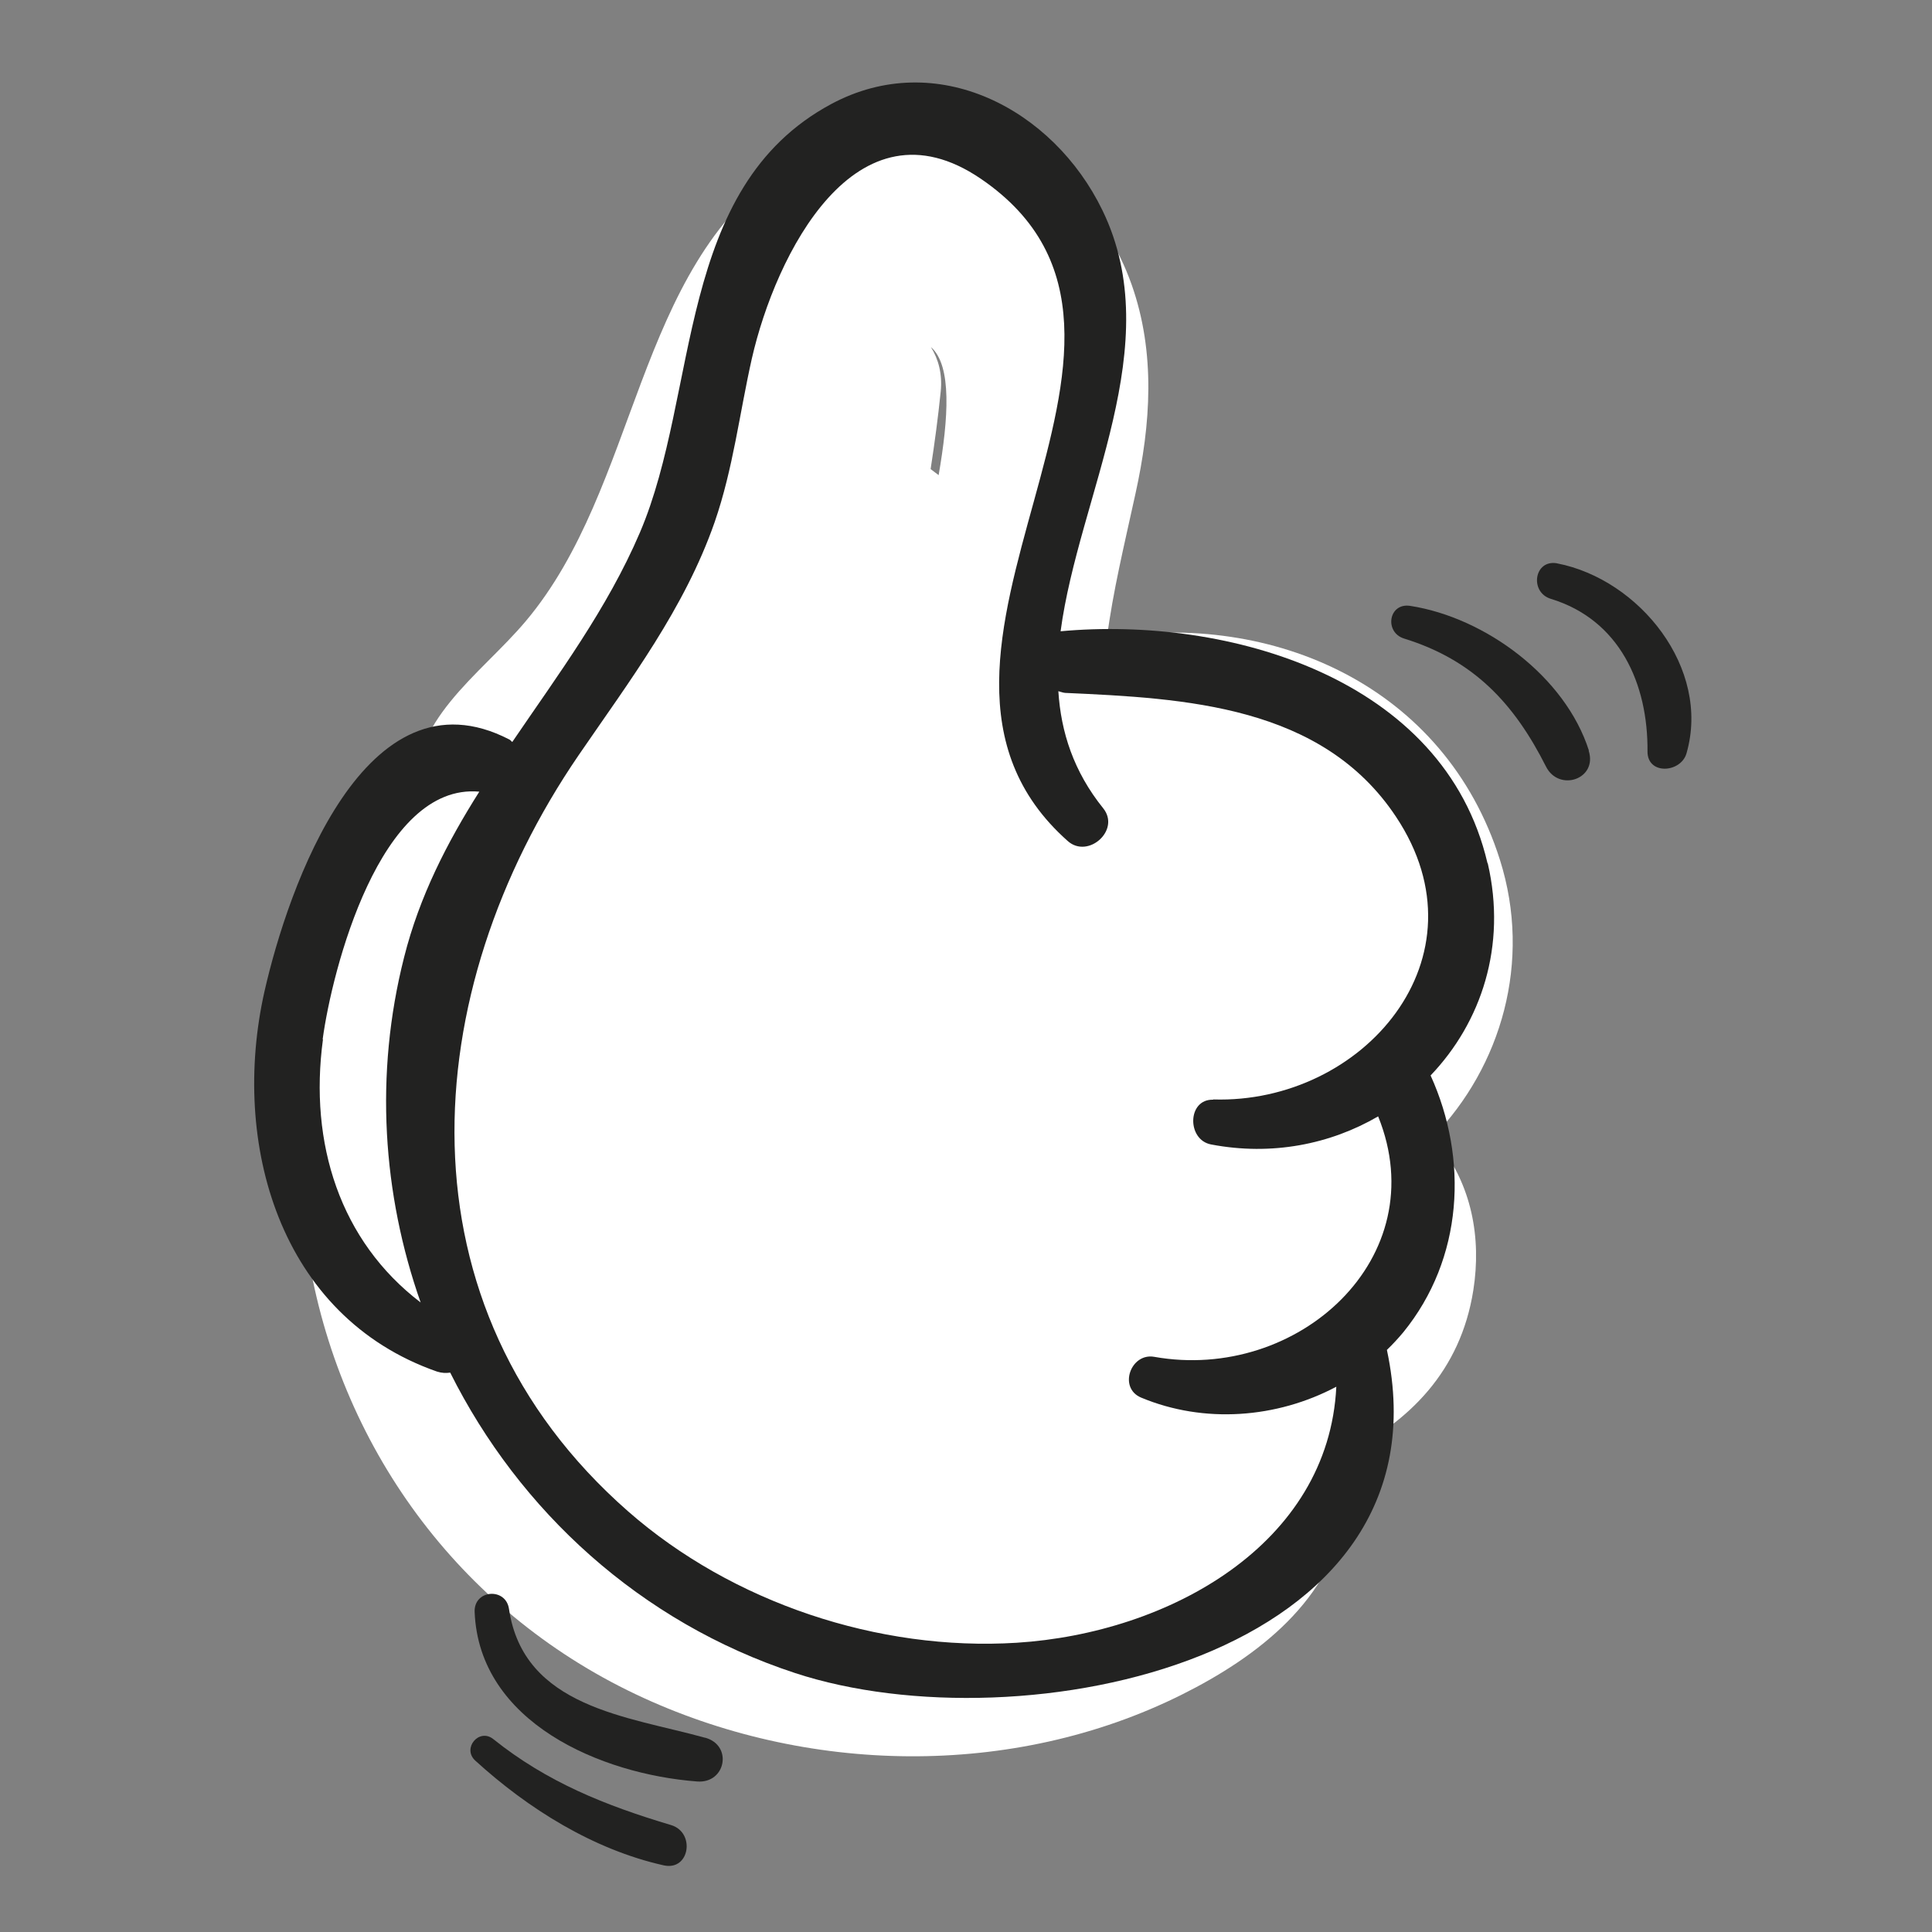
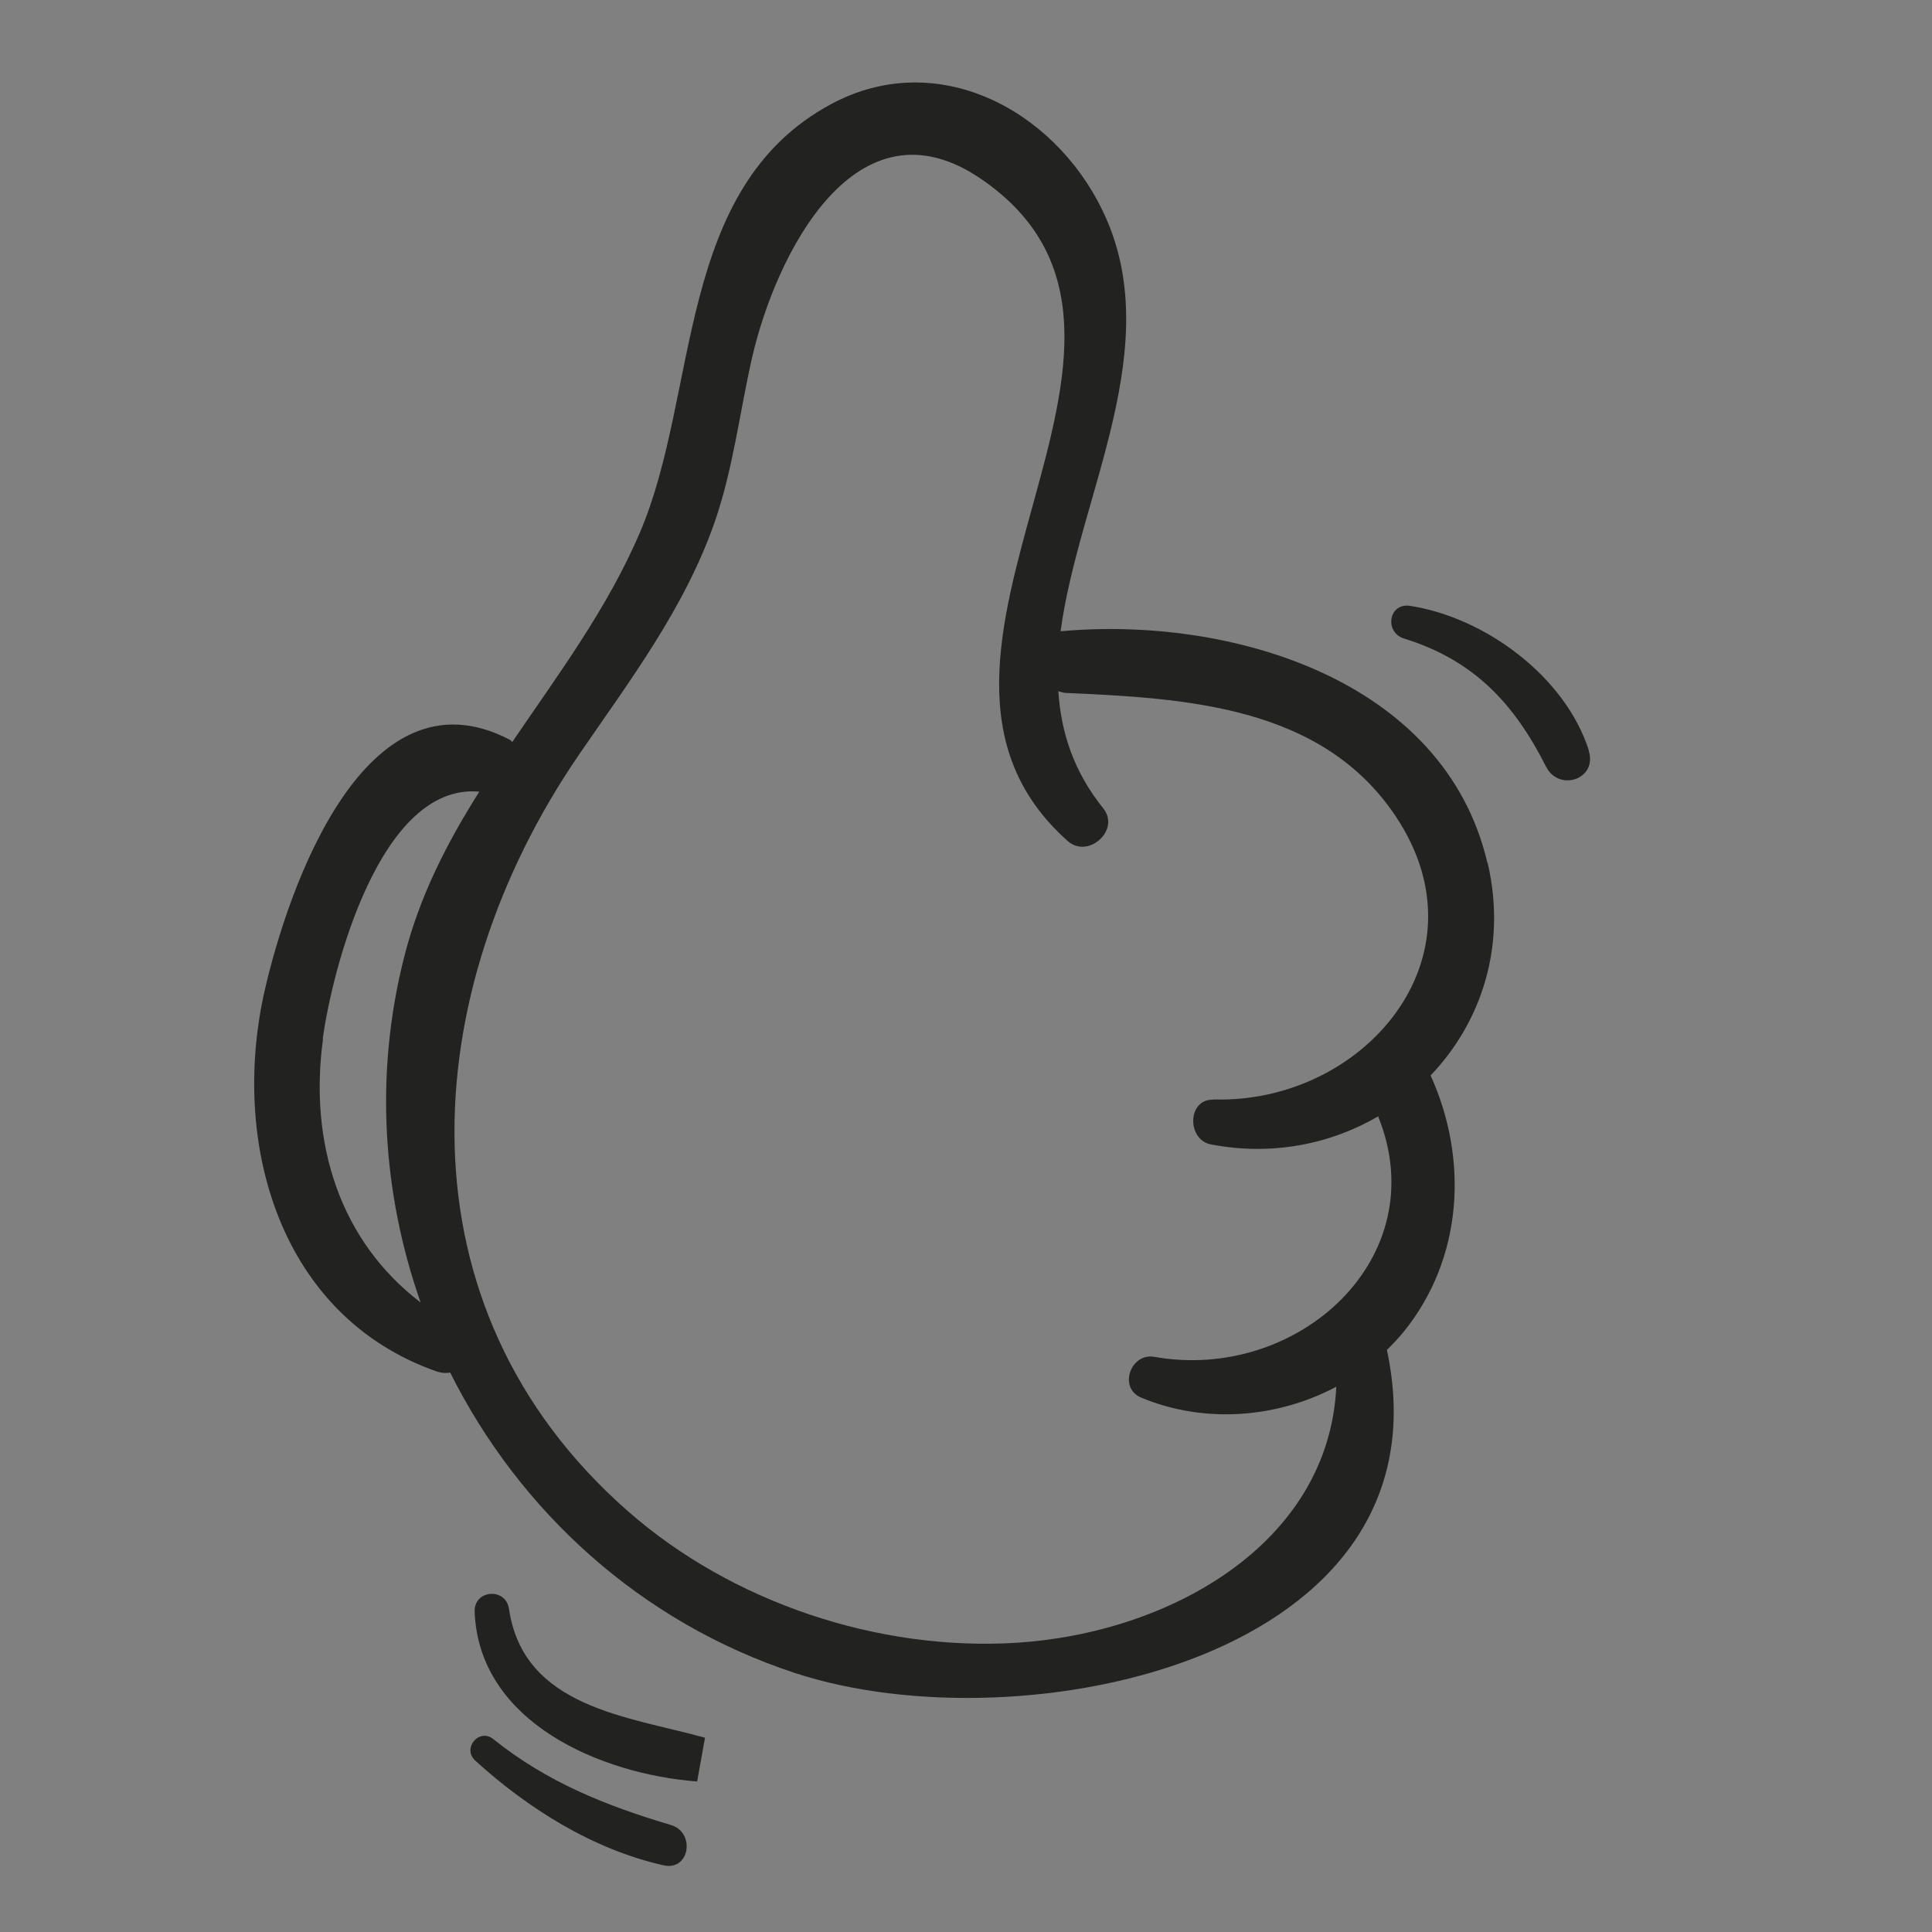
<svg xmlns="http://www.w3.org/2000/svg" width="55" height="55" viewBox="0 0 55 55" fill="none">
  <rect x="0" y="0" width="55" height="55" fill="#808080" stroke="none" />
  <g clip-path="url(#clip0_261_1943)">
-     <path d="M40.801 32.36C42.732 30.363 43.619 27.379 42.699 24.475C41.131 19.523 36.239 17.407 31.513 18.153C31.682 16.841 32 15.537 32.324 14.056C32.761 12.076 32.902 10.043 32.214 8.098C30.72 3.904 26.077 2.198 22.338 4.751C18.057 7.67 18.201 13.846 14.964 17.687C13.654 19.241 11.624 20.503 11.812 22.811C11.817 22.875 11.823 22.938 11.835 23C8.868 26.273 8.089 31.458 8.76 35.653C9.639 41.154 13.054 45.838 18.097 48.232C22.926 50.525 28.834 50.645 33.649 48.24C35.782 47.174 37.949 45.538 38.309 43.012C38.389 42.466 38.37 41.915 38.281 41.391C40.114 40.472 41.577 39.04 41.942 36.733C42.179 35.231 41.892 33.732 40.937 32.533C40.89 32.48 40.849 32.427 40.802 32.374L40.801 32.36ZM26.721 13.526C26.645 13.469 26.569 13.411 26.493 13.354C26.606 12.621 26.705 11.883 26.781 11.139C26.83 10.645 26.715 10.223 26.501 9.88C27.107 10.409 26.999 11.921 26.721 13.526Z" fill="white" />
    <path d="M42.345 24.57C41.111 19.291 34.946 17.534 30.193 17.971C30.711 14.091 33.252 9.835 31.384 5.987C29.983 3.097 26.662 1.353 23.663 2.962C19.215 5.35 19.923 11.171 18.216 15.162C17.286 17.335 15.89 19.201 14.584 21.122C14.554 21.104 14.537 21.07 14.5 21.052C10.402 18.93 8.199 25.268 7.529 28.225C6.559 32.535 7.948 37.474 12.438 39.045C12.576 39.089 12.697 39.093 12.816 39.075C14.783 43.007 18.222 46.18 22.637 47.629C29.081 49.745 41.366 47.245 39.482 38.429C39.645 38.273 39.801 38.104 39.948 37.928C41.657 35.829 41.806 32.995 40.726 30.616C42.168 29.107 42.899 26.931 42.353 24.576L42.345 24.57ZM9.186 29.583C9.453 27.617 10.815 22.281 13.645 22.537C12.729 23.985 11.942 25.514 11.505 27.247C10.656 30.588 10.891 33.999 11.975 37.079C9.682 35.331 8.793 32.552 9.194 29.589L9.186 29.583ZM34.535 31.306C33.796 31.286 33.784 32.449 34.476 32.58C36.206 32.911 37.871 32.574 39.233 31.781C40.861 35.807 36.947 39.353 32.858 38.626C32.188 38.508 31.829 39.51 32.484 39.786C34.279 40.536 36.349 40.376 38.042 39.477C37.825 43.961 33.283 46.492 28.941 46.766C25.007 47.011 20.846 45.624 17.883 43.027C11.219 37.188 11.841 28.259 16.48 21.488C17.932 19.369 19.489 17.319 20.345 14.863C20.871 13.342 21.052 11.767 21.404 10.205C22.076 7.262 24.359 2.66 27.925 5.091C34.604 9.653 24.456 18.671 30.396 23.942C30.973 24.459 31.907 23.633 31.406 23.01C30.563 21.964 30.203 20.84 30.129 19.677C30.195 19.693 30.246 19.717 30.318 19.725C33.734 19.879 37.635 20.077 39.742 23.252C42.411 27.265 38.799 31.429 34.541 31.299L34.535 31.306Z" fill="#222221" />
    <path d="M45.233 21.368C44.56 19.258 42.279 17.579 40.145 17.248C39.527 17.154 39.403 18.001 39.971 18.178C41.953 18.791 43.103 20.023 44.011 21.822C44.38 22.555 45.489 22.182 45.226 21.369L45.233 21.368Z" fill="#222221" />
-     <path d="M44.335 16.038C43.672 15.912 43.535 16.859 44.147 17.047C46.113 17.647 46.917 19.469 46.901 21.392C46.897 22.073 47.855 22.003 48.012 21.443C48.707 19.022 46.671 16.493 44.328 16.038L44.335 16.038Z" fill="#222221" />
-     <path d="M20.07 49.47C17.883 48.86 14.906 48.617 14.49 45.804C14.4 45.181 13.485 45.254 13.512 45.89C13.639 49.04 17.113 50.508 19.846 50.715C20.659 50.779 20.869 49.69 20.077 49.469L20.07 49.47Z" fill="#222221" />
+     <path d="M20.07 49.47C17.883 48.86 14.906 48.617 14.49 45.804C14.4 45.181 13.485 45.254 13.512 45.89C13.639 49.04 17.113 50.508 19.846 50.715L20.07 49.47Z" fill="#222221" />
    <path d="M19.104 51.956C17.233 51.397 15.581 50.74 14.041 49.507C13.638 49.188 13.15 49.769 13.528 50.119C15.03 51.49 16.889 52.653 18.892 53.102C19.637 53.27 19.802 52.164 19.104 51.956Z" fill="#222221" />
  </g>
  <defs>
    <clipPath id="clip0_261_1943">
      <rect width="50" height="50" fill="white" transform="translate(0.493 4.557) rotate(-5)" />
    </clipPath>
  </defs>
</svg>